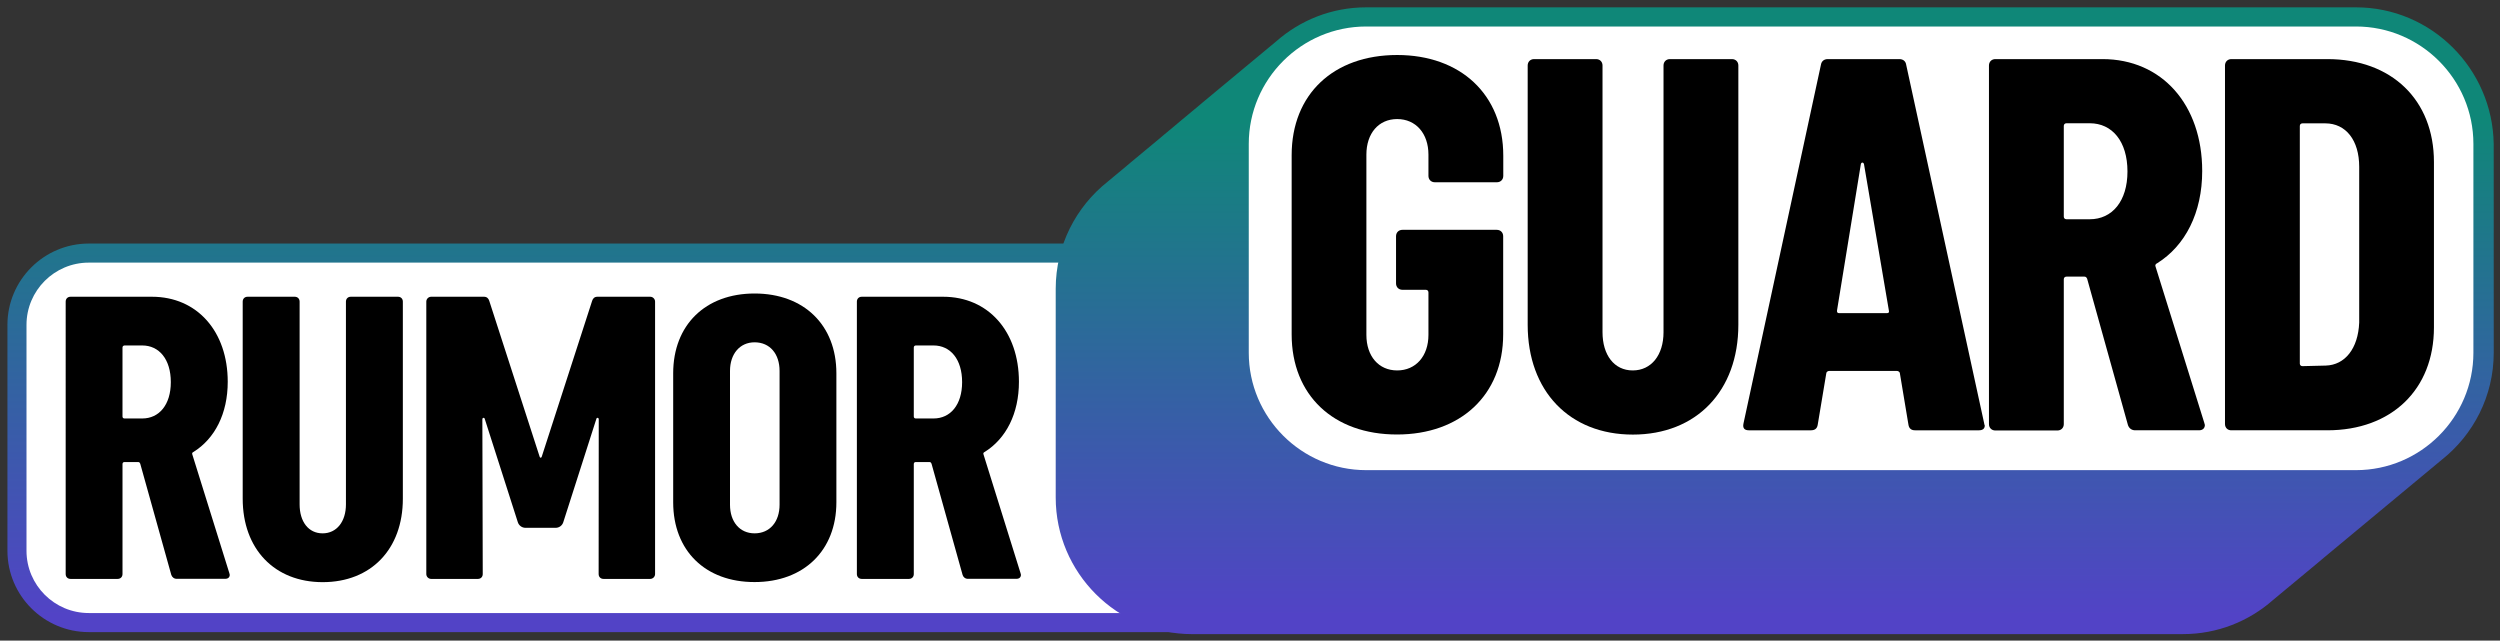
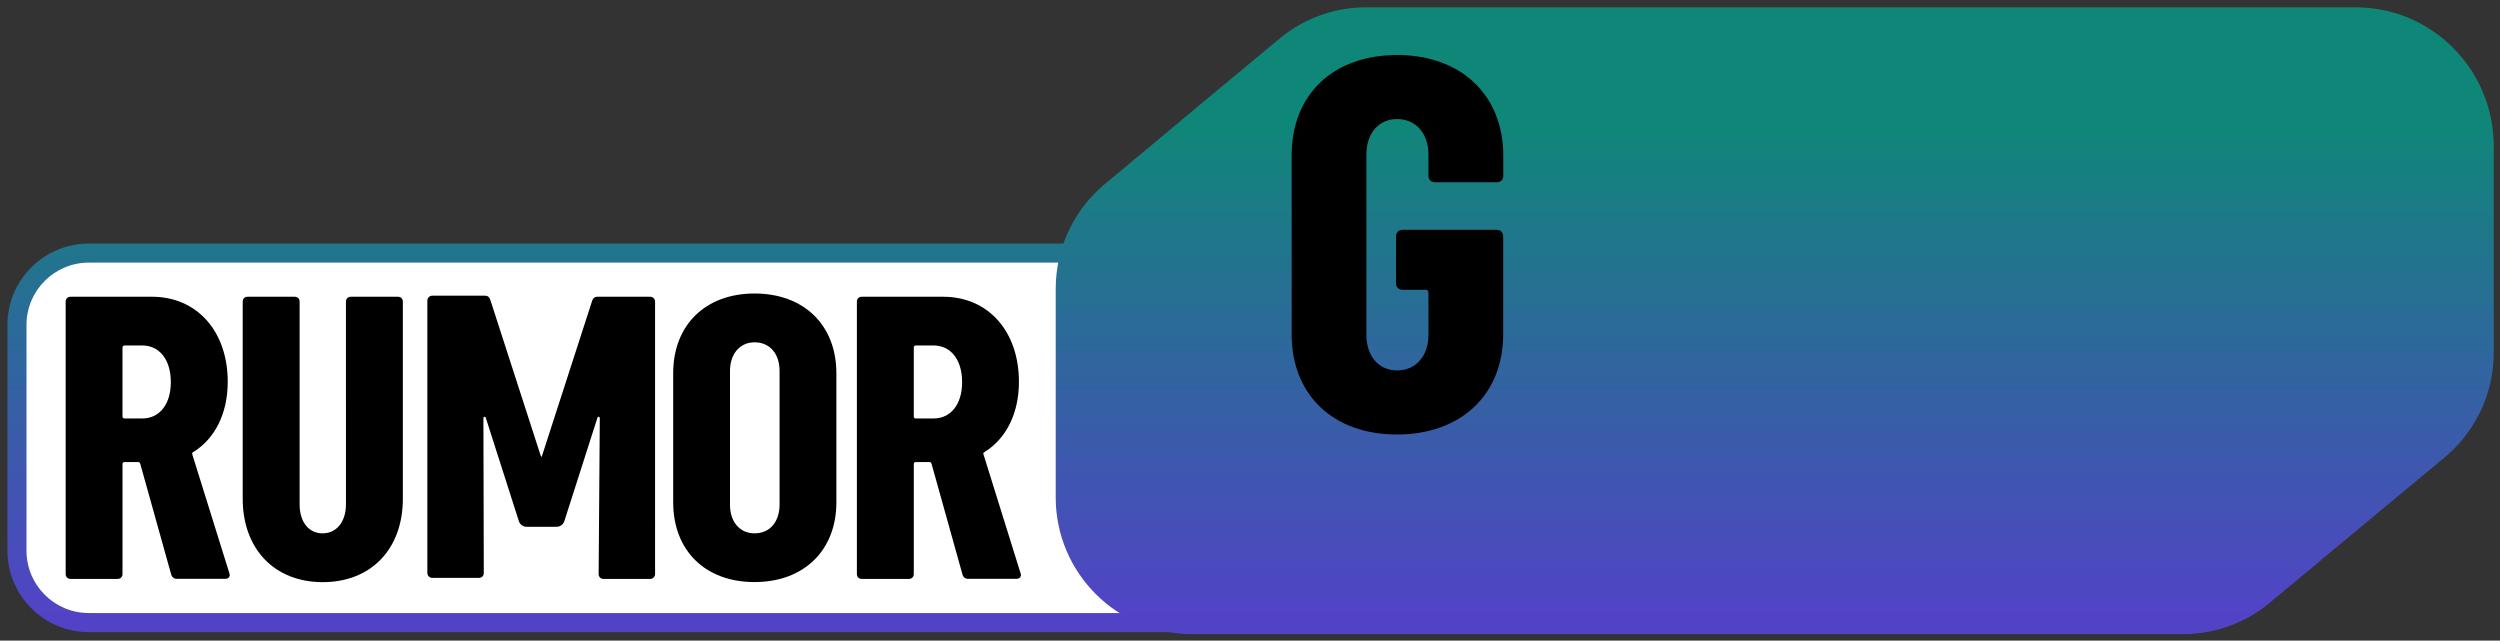
<svg xmlns="http://www.w3.org/2000/svg" version="1.1" id="Layer_1" x="0px" y="0px" viewBox="0 0 262.26 67.2" style="enable-background:new 0 0 262.26 67.2;" xml:space="preserve">
  <rect x="0" y="0" width="262.26" height="67.2" fill="#333333" stroke="none" />
  <style type="text/css">
	.st0{fill:url(#SVGID_1_);}
	.st1{fill:#FFFFFF;}
	.st2{fill:url(#SVGID_00000123406144471995338800000016813771021814688397_);}
</style>
  <g>
    <g>
      <linearGradient id="SVGID_1_" gradientUnits="userSpaceOnUse" x1="77.981" y1="1.099" x2="77.981" y2="64.764">
        <stop offset="0.181" style="stop-color:#0F8778" />
        <stop offset="0.998" style="stop-color:#5243C6" />
      </linearGradient>
      <path class="st0" d="M146.65,66.31H9.31c-4.7,0-8.53-3.83-8.53-8.53v-23.7c0-4.7,3.83-8.53,8.53-8.53h137.34    c4.7,0,8.53,3.83,8.53,8.53v23.7C155.18,62.48,151.35,66.31,146.65,66.31z" />
      <path class="st1" d="M146.65,27.55H9.31c-3.6,0-6.53,2.93-6.53,6.53v23.7c0,3.6,2.93,6.53,6.53,6.53h137.34    c3.6,0,6.53-2.93,6.53-6.53v-23.7C153.18,30.48,150.25,27.55,146.65,27.55z" />
      <path d="M17.97,60.31l-3.26-11.67c-0.04-0.08-0.08-0.17-0.21-0.17h-1.44c-0.13,0-0.21,0.08-0.21,0.21v11.54    c0,0.3-0.21,0.51-0.51,0.51H7.4c-0.3,0-0.51-0.21-0.51-0.51V31.64c0-0.3,0.21-0.51,0.51-0.51h8.54c4.74,0,7.95,3.64,7.95,8.92    c0,3.34-1.35,5.96-3.59,7.36c-0.13,0.04-0.17,0.17-0.13,0.25l3.89,12.47c0,0.04,0.04,0.13,0.04,0.17c0,0.25-0.17,0.42-0.47,0.42    h-5.07C18.27,60.73,18.06,60.56,17.97,60.31z M12.85,36.46v7.23c0,0.13,0.08,0.21,0.21,0.21h1.86c1.78,0,3-1.44,3-3.81    c0-2.41-1.23-3.85-3-3.85h-1.86C12.94,36.25,12.85,36.33,12.85,36.46z" />
      <path d="M25.46,52.31V31.64c0-0.3,0.21-0.51,0.51-0.51h4.95c0.3,0,0.51,0.21,0.51,0.51v21.27c0,1.82,0.93,3.04,2.41,3.04    c1.48,0,2.45-1.23,2.45-3.04V31.64c0-0.3,0.21-0.51,0.51-0.51h4.95c0.3,0,0.51,0.21,0.51,0.51v20.68c0,5.29-3.34,8.75-8.41,8.75    C28.8,61.07,25.46,57.6,25.46,52.31z" />
-       <path d="M68.21,31.13h-5.54c-0.3,0-0.47,0.17-0.55,0.42l-5.29,16.36c-0.02,0.07-0.06,0.1-0.11,0.11c-0.05,0-0.09-0.04-0.11-0.11    l-5.29-16.36c-0.08-0.25-0.25-0.42-0.55-0.42h-5.54c-0.28,0-0.51,0.23-0.51,0.51v28.58c0,0.28,0.23,0.51,0.51,0.51h4.9    c0.3,0,0.51-0.21,0.51-0.51l-0.04-16.24c0-0.17,0.21-0.21,0.25-0.04l3.47,10.84c0.11,0.35,0.44,0.59,0.8,0.59h3.17    c0.37,0,0.69-0.24,0.8-0.59l3.47-10.84c0.04-0.17,0.25-0.13,0.25,0.04L62.8,60.22c0,0.3,0.21,0.51,0.51,0.51h4.9    c0.28,0,0.51-0.23,0.51-0.51V31.64C68.72,31.36,68.49,31.13,68.21,31.13z" />
+       <path d="M68.21,31.13h-5.54c-0.3,0-0.47,0.17-0.55,0.42l-5.29,16.36c-0.05,0-0.09-0.04-0.11-0.11    l-5.29-16.36c-0.08-0.25-0.25-0.42-0.55-0.42h-5.54c-0.28,0-0.51,0.23-0.51,0.51v28.58c0,0.28,0.23,0.51,0.51,0.51h4.9    c0.3,0,0.51-0.21,0.51-0.51l-0.04-16.24c0-0.17,0.21-0.21,0.25-0.04l3.47,10.84c0.11,0.35,0.44,0.59,0.8,0.59h3.17    c0.37,0,0.69-0.24,0.8-0.59l3.47-10.84c0.04-0.17,0.25-0.13,0.25,0.04L62.8,60.22c0,0.3,0.21,0.51,0.51,0.51h4.9    c0.28,0,0.51-0.23,0.51-0.51V31.64C68.72,31.36,68.49,31.13,68.21,31.13z" />
      <path d="M70.62,52.69V39.16c0-5.07,3.38-8.37,8.54-8.37c5.16,0,8.58,3.3,8.58,8.37v13.53c0,5.07-3.43,8.37-8.58,8.37    C74,61.07,70.62,57.77,70.62,52.69z M81.78,52.95V38.91c0-1.78-1.01-3-2.62-3c-1.56,0-2.58,1.23-2.58,3v14.04    c0,1.78,1.01,3,2.58,3C80.77,55.95,81.78,54.72,81.78,52.95z" />
      <path d="M100.98,60.31l-3.26-11.67c-0.04-0.08-0.08-0.17-0.21-0.17h-1.44c-0.13,0-0.21,0.08-0.21,0.21v11.54    c0,0.3-0.21,0.51-0.51,0.51h-4.95c-0.3,0-0.51-0.21-0.51-0.51V31.64c0-0.3,0.21-0.51,0.51-0.51h8.54c4.74,0,7.95,3.64,7.95,8.92    c0,3.34-1.35,5.96-3.59,7.36c-0.13,0.04-0.17,0.17-0.13,0.25l3.89,12.47c0,0.04,0.04,0.13,0.04,0.17c0,0.25-0.17,0.42-0.47,0.42    h-5.07C101.27,60.73,101.06,60.56,100.98,60.31z M95.86,36.46v7.23c0,0.13,0.08,0.21,0.21,0.21h1.86c1.78,0,3-1.44,3-3.81    c0-2.41-1.23-3.85-3-3.85h-1.86C95.94,36.25,95.86,36.33,95.86,36.46z" />
    </g>
    <linearGradient id="SVGID_00000005961900570933982450000008250430894783256974_" gradientUnits="userSpaceOnUse" x1="186.163" y1="1.099" x2="186.163" y2="64.764">
      <stop offset="0.181" style="stop-color:#0F8778" />
      <stop offset="0.998" style="stop-color:#5243C6" />
    </linearGradient>
    <path style="fill:url(#SVGID_00000005961900570933982450000008250430894783256974_);" d="M247.15,0.77H143.32   c-3.62,0-6.92,1.35-9.44,3.57c-0.2,0.16-0.39,0.32-0.59,0.49c-0.2,0.16-0.39,0.32-0.59,0.49c-0.2,0.16-0.39,0.32-0.59,0.49   c-0.2,0.16-0.39,0.32-0.59,0.49c-0.2,0.16-0.39,0.32-0.59,0.49c-0.2,0.16-0.39,0.32-0.59,0.49c-0.2,0.16-0.39,0.32-0.59,0.49   c-0.2,0.16-0.39,0.32-0.59,0.49c-0.2,0.16-0.39,0.32-0.59,0.49c-0.2,0.16-0.39,0.32-0.59,0.49c-0.2,0.16-0.39,0.32-0.59,0.49   c-0.2,0.16-0.39,0.32-0.59,0.49c-0.2,0.16-0.39,0.32-0.59,0.49c-0.2,0.16-0.39,0.32-0.58,0.49c-0.2,0.16-0.39,0.32-0.59,0.49   c-0.2,0.16-0.39,0.32-0.59,0.49c-0.2,0.16-0.39,0.32-0.59,0.49c-0.2,0.16-0.39,0.32-0.58,0.49c-0.2,0.16-0.39,0.32-0.59,0.49   c-0.2,0.16-0.39,0.32-0.59,0.49c-0.2,0.16-0.39,0.32-0.58,0.49c-0.2,0.16-0.39,0.32-0.59,0.49c-0.2,0.16-0.39,0.32-0.59,0.49   c-0.2,0.16-0.39,0.32-0.59,0.49c-0.2,0.16-0.39,0.32-0.59,0.49c-0.2,0.16-0.39,0.32-0.59,0.49c-0.2,0.16-0.39,0.32-0.58,0.49   c-0.2,0.16-0.39,0.32-0.59,0.49c-0.2,0.16-0.39,0.32-0.59,0.49c-0.2,0.16-0.39,0.32-0.59,0.49c-3.33,2.63-5.47,6.69-5.47,11.25   v21.9c0,7.9,6.43,14.33,14.33,14.33H229c3.62,0,6.92-1.35,9.44-3.57c0.2-0.16,0.39-0.32,0.59-0.49c0.2-0.16,0.39-0.32,0.59-0.49   c0.2-0.16,0.39-0.32,0.59-0.49c0.2-0.16,0.4-0.32,0.59-0.49c0.2-0.16,0.39-0.32,0.59-0.49c0.2-0.16,0.39-0.32,0.59-0.49   c0.2-0.16,0.39-0.32,0.59-0.49c0.2-0.16,0.39-0.32,0.59-0.49c0.2-0.16,0.39-0.32,0.58-0.49c0.2-0.16,0.4-0.32,0.59-0.49   c0.2-0.16,0.39-0.32,0.59-0.49c0.2-0.16,0.39-0.32,0.59-0.49c0.2-0.16,0.39-0.32,0.59-0.49c0.2-0.16,0.39-0.32,0.59-0.49   c0.2-0.16,0.39-0.32,0.59-0.49c0.2-0.16,0.39-0.32,0.59-0.49c0.2-0.16,0.39-0.32,0.59-0.49c0.2-0.16,0.39-0.32,0.59-0.49   c0.2-0.16,0.39-0.32,0.59-0.49c0.2-0.16,0.39-0.32,0.59-0.49c0.2-0.16,0.39-0.32,0.59-0.49c0.2-0.16,0.39-0.32,0.59-0.49   c0.2-0.16,0.39-0.32,0.59-0.49c0.2-0.16,0.39-0.32,0.59-0.49c0.2-0.16,0.39-0.32,0.59-0.49c0.2-0.16,0.39-0.32,0.59-0.49   c0.2-0.16,0.39-0.32,0.59-0.49c0.2-0.16,0.39-0.32,0.59-0.49c0.2-0.16,0.39-0.32,0.59-0.49c0.2-0.16,0.39-0.32,0.59-0.49   c3.33-2.63,5.47-6.69,5.47-11.25V15.1C261.48,7.2,255.05,0.77,247.15,0.77z" />
-     <path class="st1" d="M247.15,2.78H143.32C136.53,2.78,131,8.31,131,15.1V37c0,6.79,5.53,12.32,12.32,12.32h103.83   c6.79,0,12.32-5.53,12.32-12.32V15.1C259.47,8.31,253.94,2.78,247.15,2.78z" />
    <g>
      <g>
        <path d="M135.5,35.08v-18.8c0-6.4,4.39-10.51,11.07-10.51c6.62,0,11.13,4.12,11.13,10.57v2.11c0,0.39-0.28,0.67-0.67,0.67h-6.51     c-0.39,0-0.67-0.28-0.67-0.67v-2.23c0-2.23-1.33-3.73-3.28-3.73s-3.23,1.5-3.23,3.73v18.91c0,2.23,1.28,3.73,3.23,3.73     s3.28-1.5,3.28-3.73v-4.45c0-0.17-0.11-0.28-0.28-0.28h-2.45c-0.39,0-0.67-0.28-0.67-0.67v-4.95c0-0.39,0.28-0.67,0.67-0.67h9.9     c0.39,0,0.67,0.28,0.67,0.67v10.29c0,6.4-4.51,10.51-11.13,10.51C139.9,45.59,135.5,41.47,135.5,35.08z" />
-         <path d="M160.26,34.07V6.87c0-0.39,0.28-0.67,0.67-0.67h6.51c0.39,0,0.67,0.28,0.67,0.67v27.98c0,2.39,1.22,4.01,3.17,4.01     s3.23-1.61,3.23-4.01V6.87c0-0.39,0.28-0.67,0.67-0.67h6.51c0.39,0,0.67,0.28,0.67,0.67v27.2c0,6.95-4.4,11.52-11.07,11.52     C164.65,45.59,160.26,41.03,160.26,34.07z" />
-         <path d="M200.2,44.53l-0.89-5.34c0-0.17-0.17-0.28-0.33-0.28h-7.07c-0.17,0-0.33,0.11-0.33,0.28l-0.89,5.34     c-0.06,0.45-0.33,0.61-0.72,0.61h-6.51c-0.45,0-0.67-0.22-0.56-0.72l8.12-37.61c0.06-0.39,0.33-0.61,0.72-0.61h7.51     c0.39,0,0.67,0.22,0.72,0.61l8.18,37.61c0,0.11,0.06,0.17,0.06,0.22c0,0.33-0.22,0.5-0.61,0.5h-6.68     C200.54,45.15,200.26,44.98,200.2,44.53z M192.92,32.85h5.01c0.17,0,0.28-0.06,0.22-0.28l-2.61-15.35     c-0.06-0.22-0.28-0.22-0.33,0l-2.5,15.35C192.69,32.74,192.75,32.85,192.92,32.85z" />
-         <path d="M223.23,44.59l-4.28-15.35c-0.06-0.11-0.11-0.22-0.28-0.22h-1.89c-0.17,0-0.28,0.11-0.28,0.28v15.19     c0,0.39-0.28,0.67-0.67,0.67h-6.51c-0.39,0-0.67-0.28-0.67-0.67V6.87c0-0.39,0.28-0.67,0.67-0.67h11.24     c6.23,0,10.46,4.78,10.46,11.74c0,4.39-1.78,7.84-4.73,9.68c-0.17,0.06-0.22,0.22-0.17,0.33l5.12,16.41     c0,0.06,0.06,0.17,0.06,0.22c0,0.33-0.22,0.56-0.61,0.56h-6.68C223.62,45.15,223.34,44.92,223.23,44.59z M216.5,13.21v9.51     c0,0.17,0.11,0.28,0.28,0.28h2.45c2.34,0,3.95-1.89,3.95-5.01c0-3.17-1.61-5.06-3.95-5.06h-2.45     C216.61,12.93,216.5,13.05,216.5,13.21z" />
-         <path d="M233.41,44.48V6.87c0-0.39,0.28-0.67,0.67-0.67h10.07c6.73,0,11.18,4.28,11.18,10.79v17.36     c0,6.51-4.45,10.79-11.18,10.79h-10.07C233.69,45.15,233.41,44.87,233.41,44.48z M241.54,38.41l2.45-0.06     c2-0.06,3.39-1.78,3.5-4.51V17.5c0-2.78-1.39-4.56-3.56-4.56h-2.39c-0.17,0-0.28,0.11-0.28,0.28v24.92     C241.26,38.3,241.37,38.41,241.54,38.41z" />
      </g>
    </g>
  </g>
</svg>